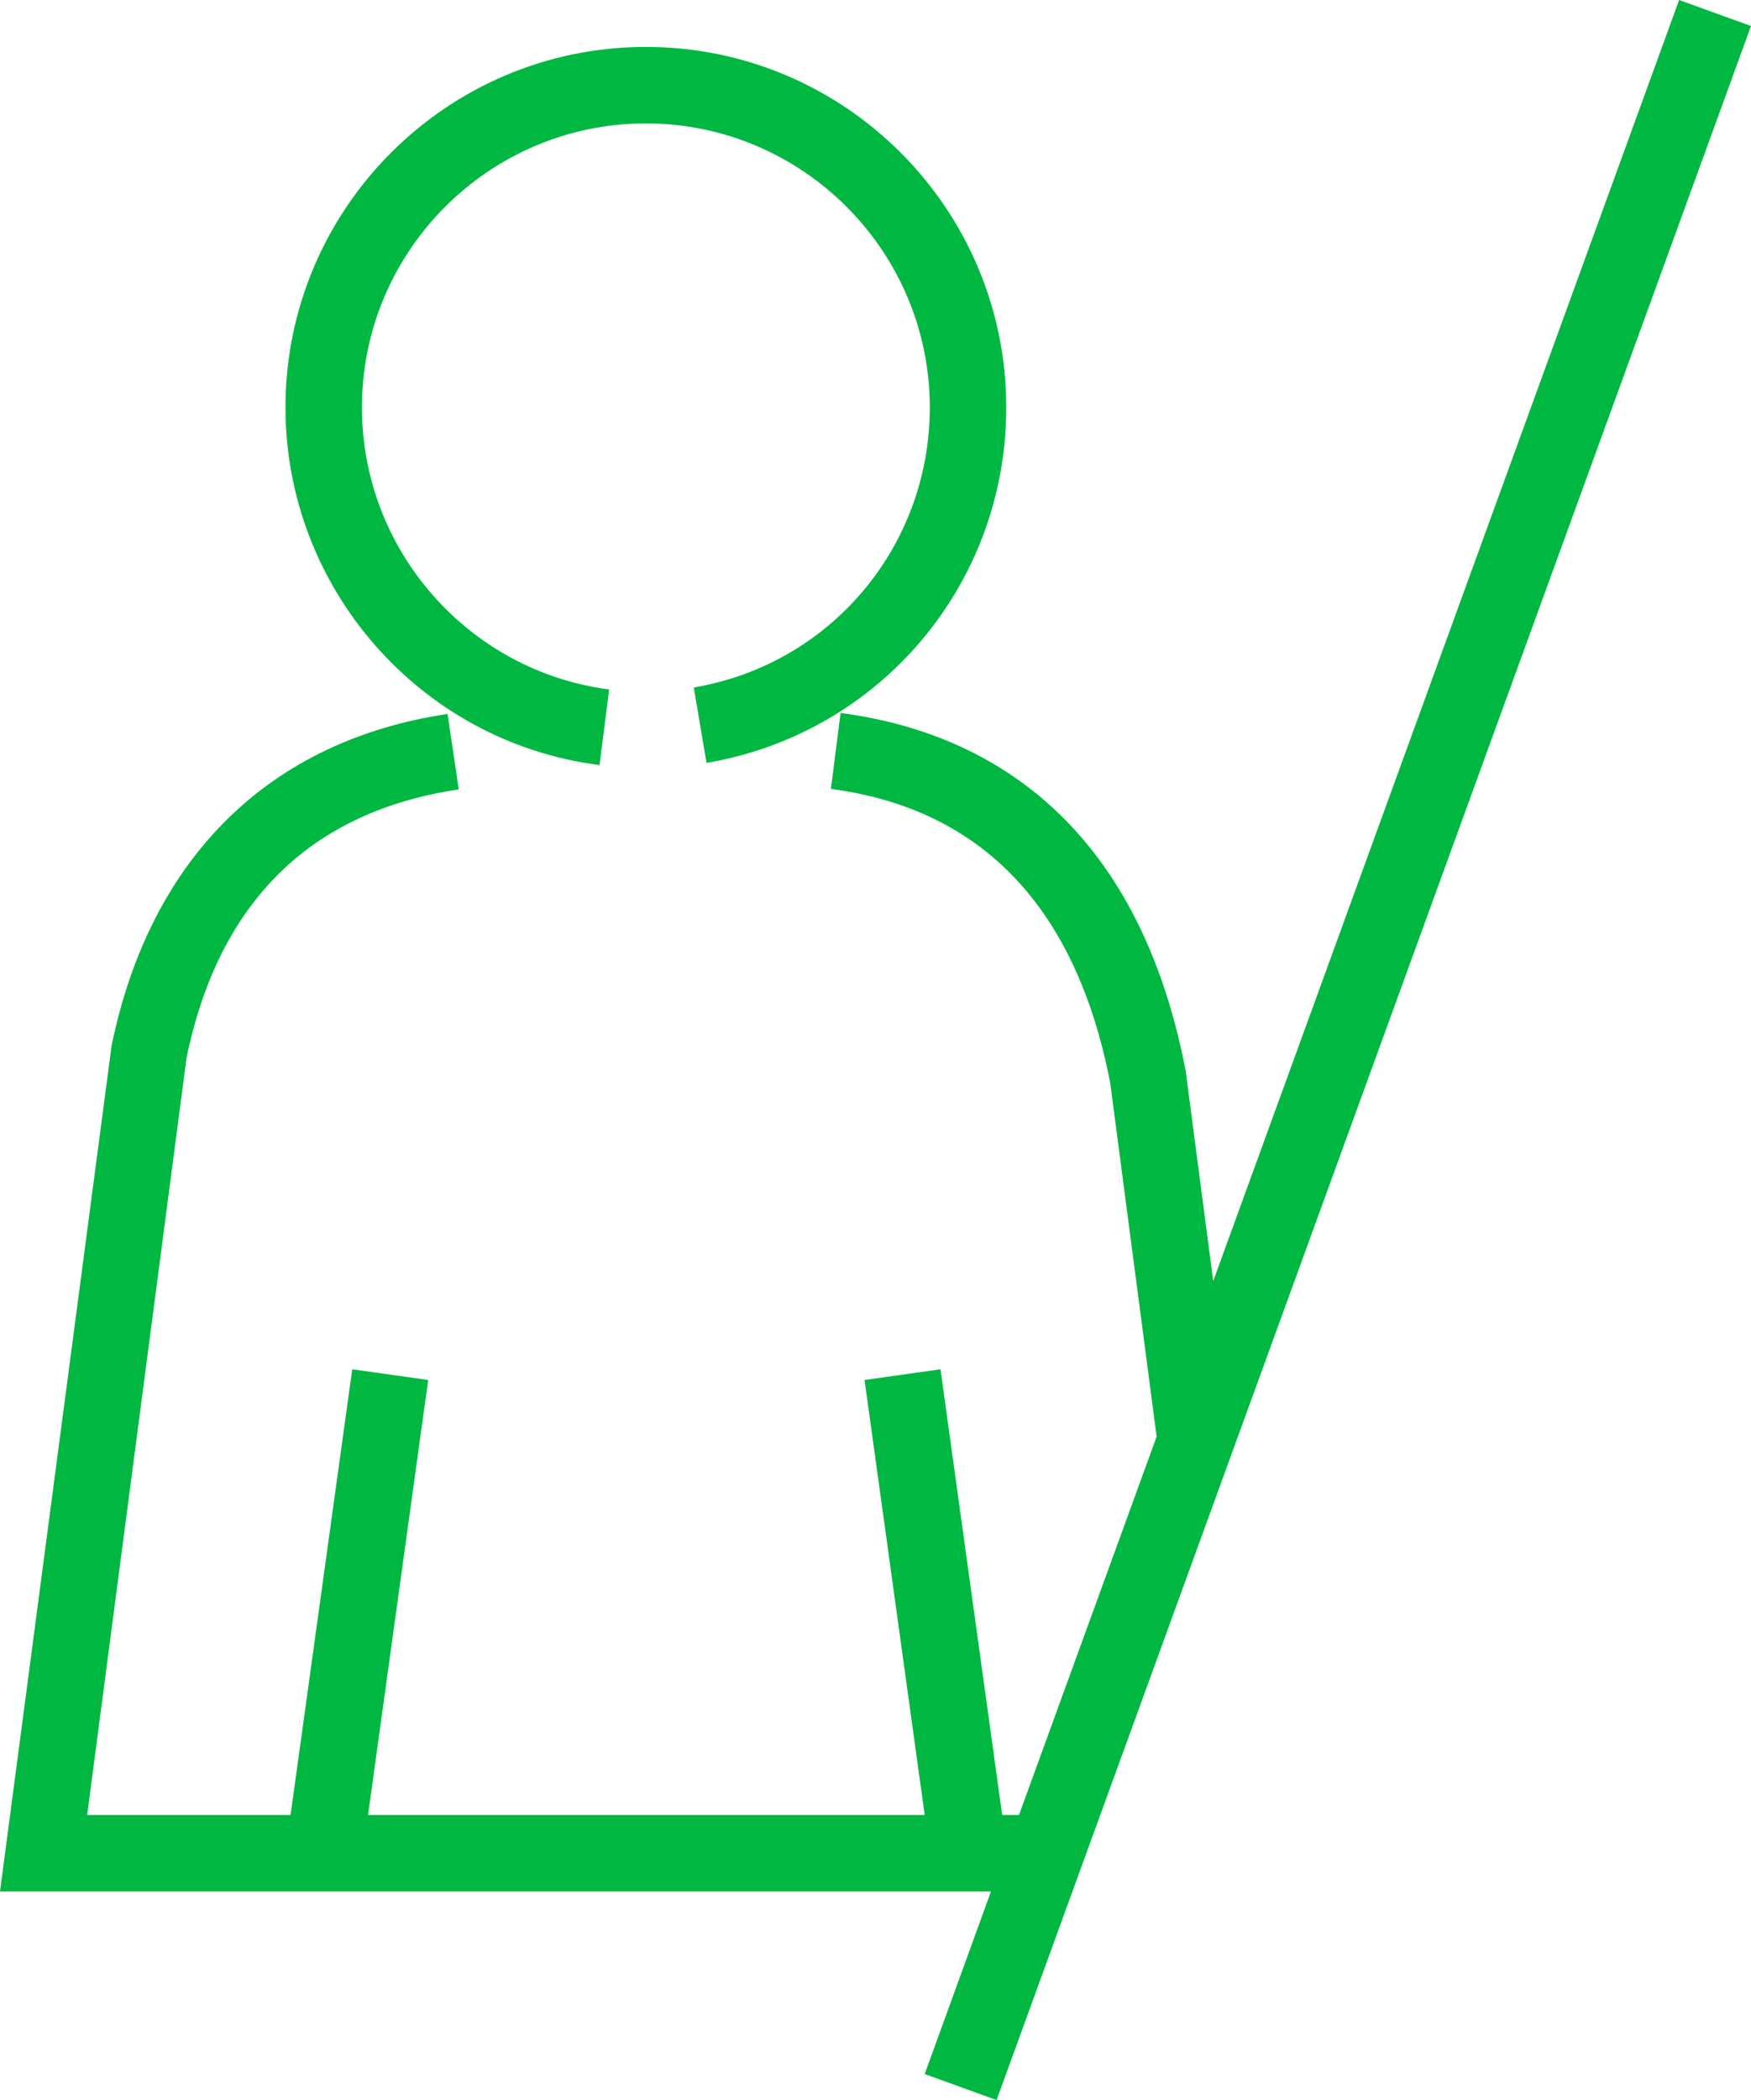
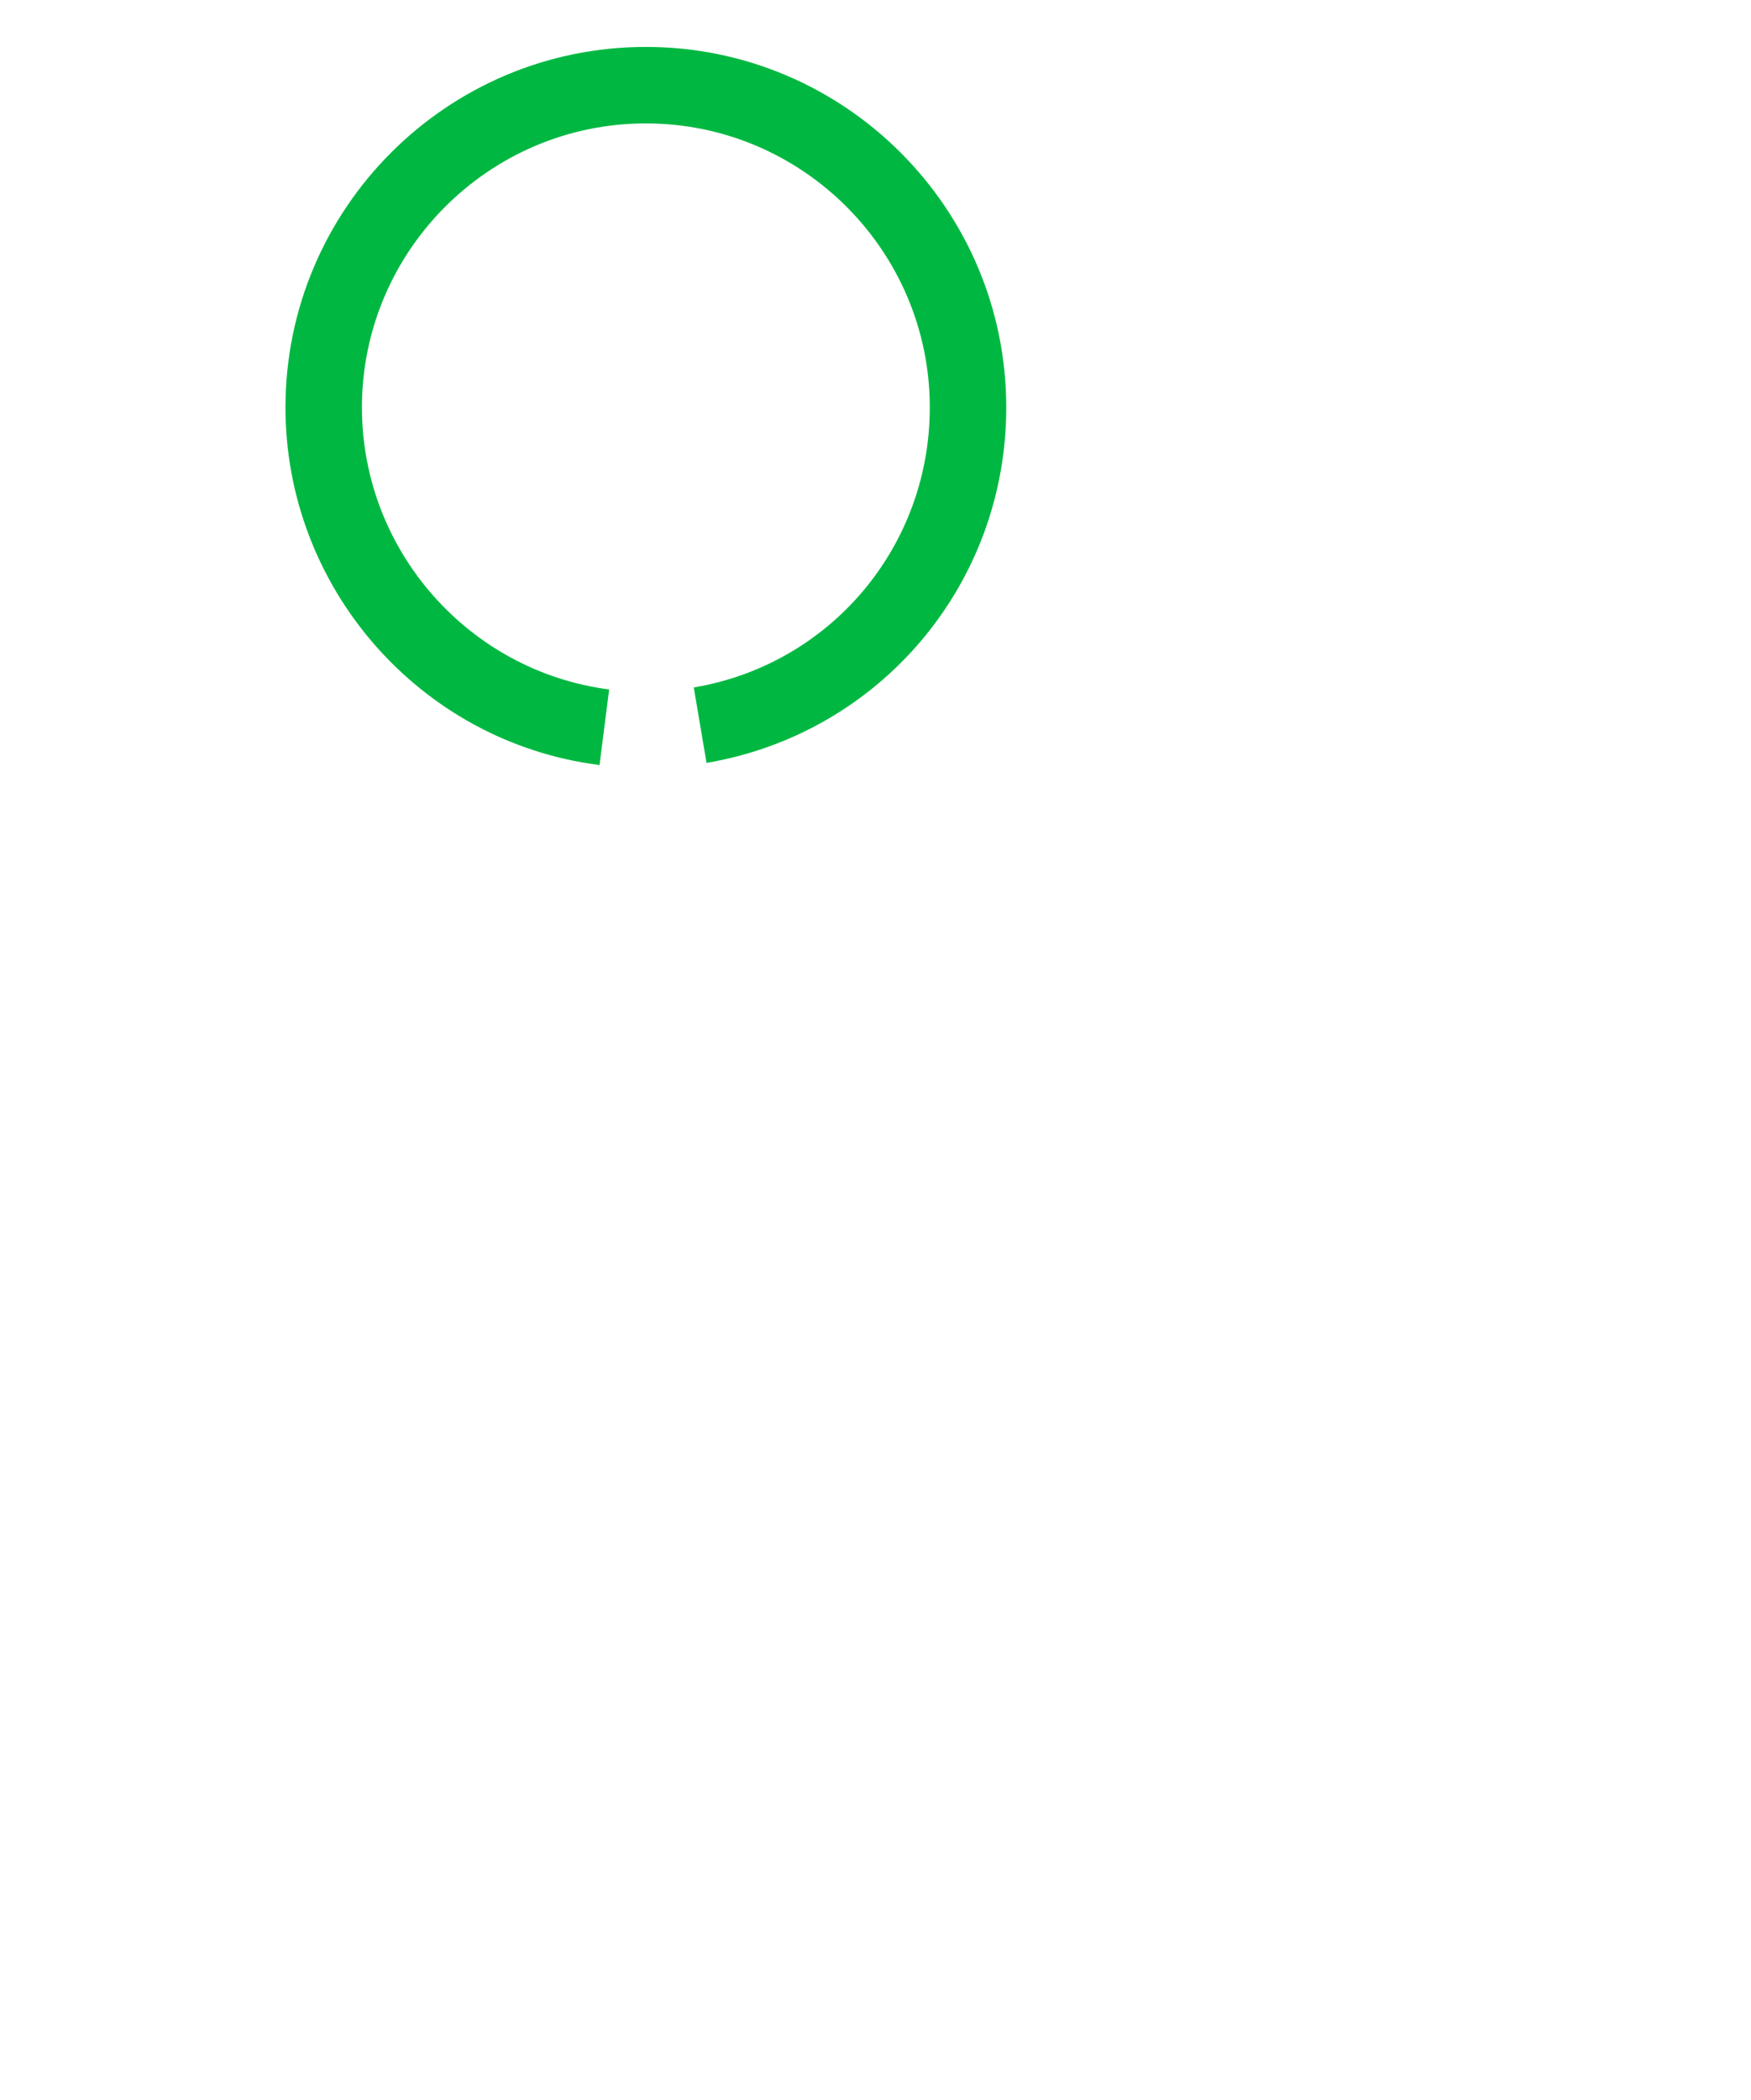
<svg xmlns="http://www.w3.org/2000/svg" id="Calque_2" data-name="Calque 2" viewBox="0 0 34.35 41.18">
  <defs>
    <style>
      .cls-1 {
        fill: #00b841;
        stroke-width: 0px;
      }
    </style>
  </defs>
  <g id="PF_Generique_Client_RVB">
    <g>
-       <path class="cls-1" d="m32.94,0l-9.14,25.12-.54-4.12c-1-5.21-4.24-6.69-6.77-7.02l-.19,1.49c2.97.39,4.82,2.34,5.48,5.77l.91,6.93-2.7,7.42h-.33l-1.21-8.74-1.49.21,1.18,8.53H7.22l1.18-8.53-1.49-.21-1.21,8.74H1.71l1.95-14.85c.63-3.05,2.43-4.83,5.34-5.26l-.22-1.48c-3.49.52-5.83,2.81-6.59,6.5L0,37.09h19.44l-1.3,3.58,1.41.51L34.35.51l-1.41-.51Z" />
      <path class="cls-1" d="m11.76,15.01l.19-1.49c-2.76-.36-4.85-2.73-4.85-5.53,0-3.07,2.5-5.57,5.57-5.57s5.57,2.5,5.57,5.57c0,2.73-1.95,5.04-4.63,5.49l.25,1.48c3.41-.58,5.88-3.51,5.88-6.97,0-3.9-3.17-7.07-7.07-7.07s-7.07,3.17-7.07,7.07c0,3.54,2.64,6.56,6.15,7.01Z" />
    </g>
  </g>
</svg>